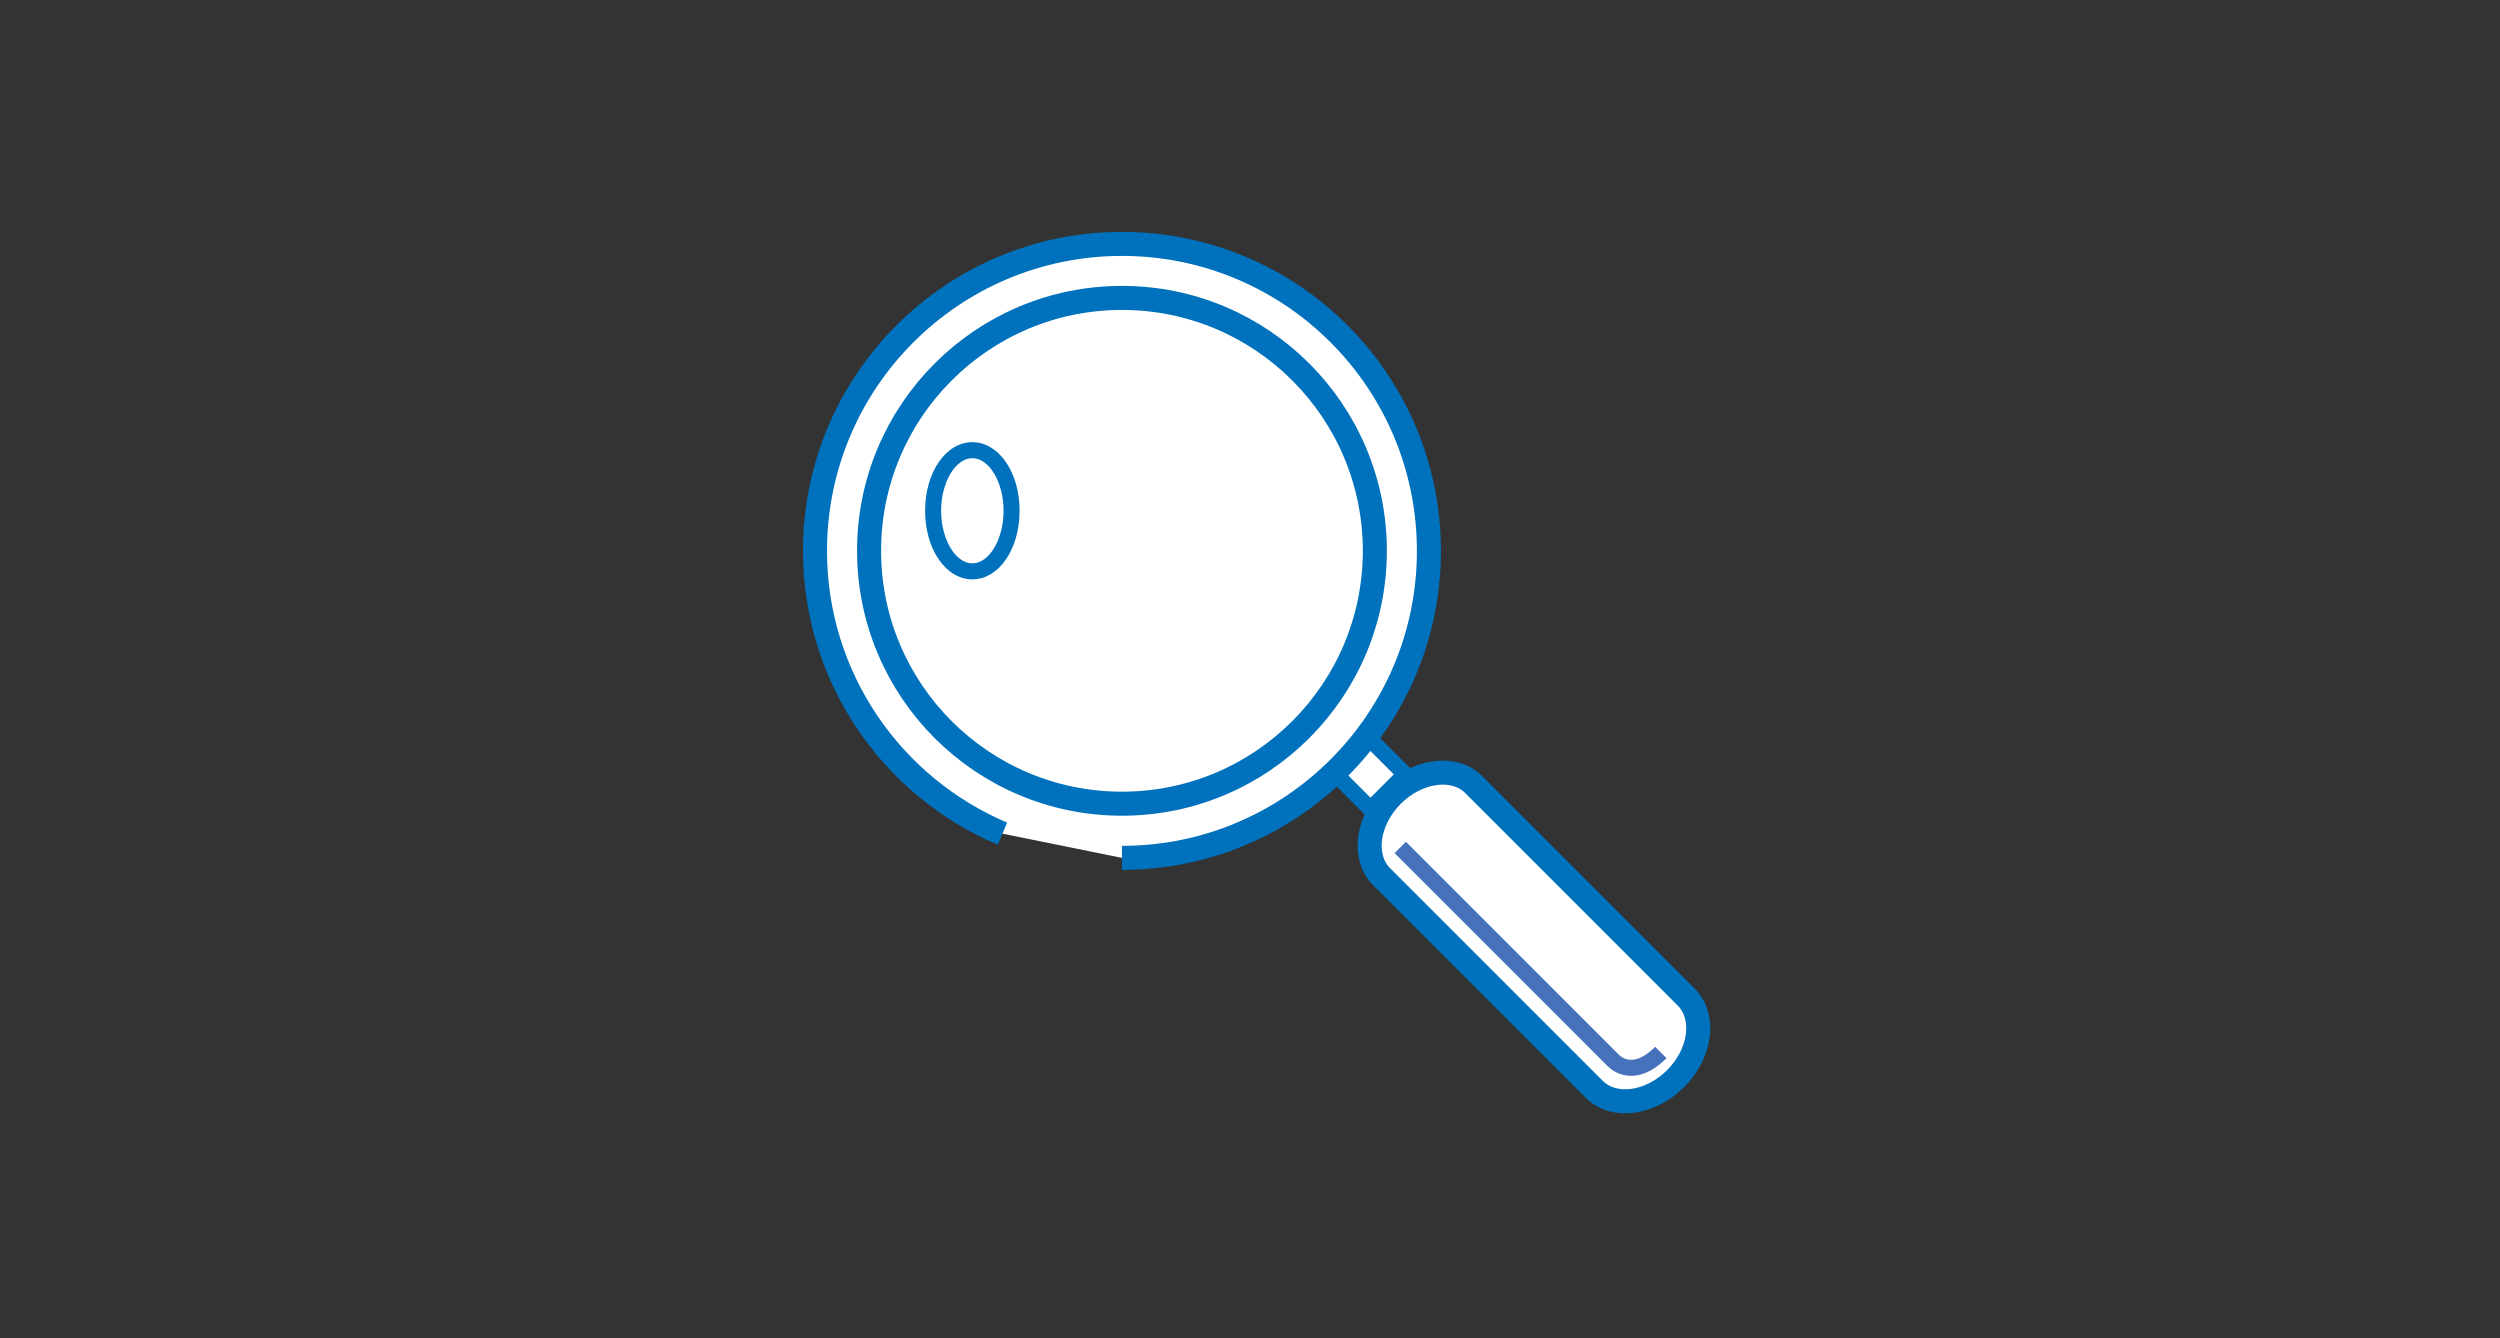
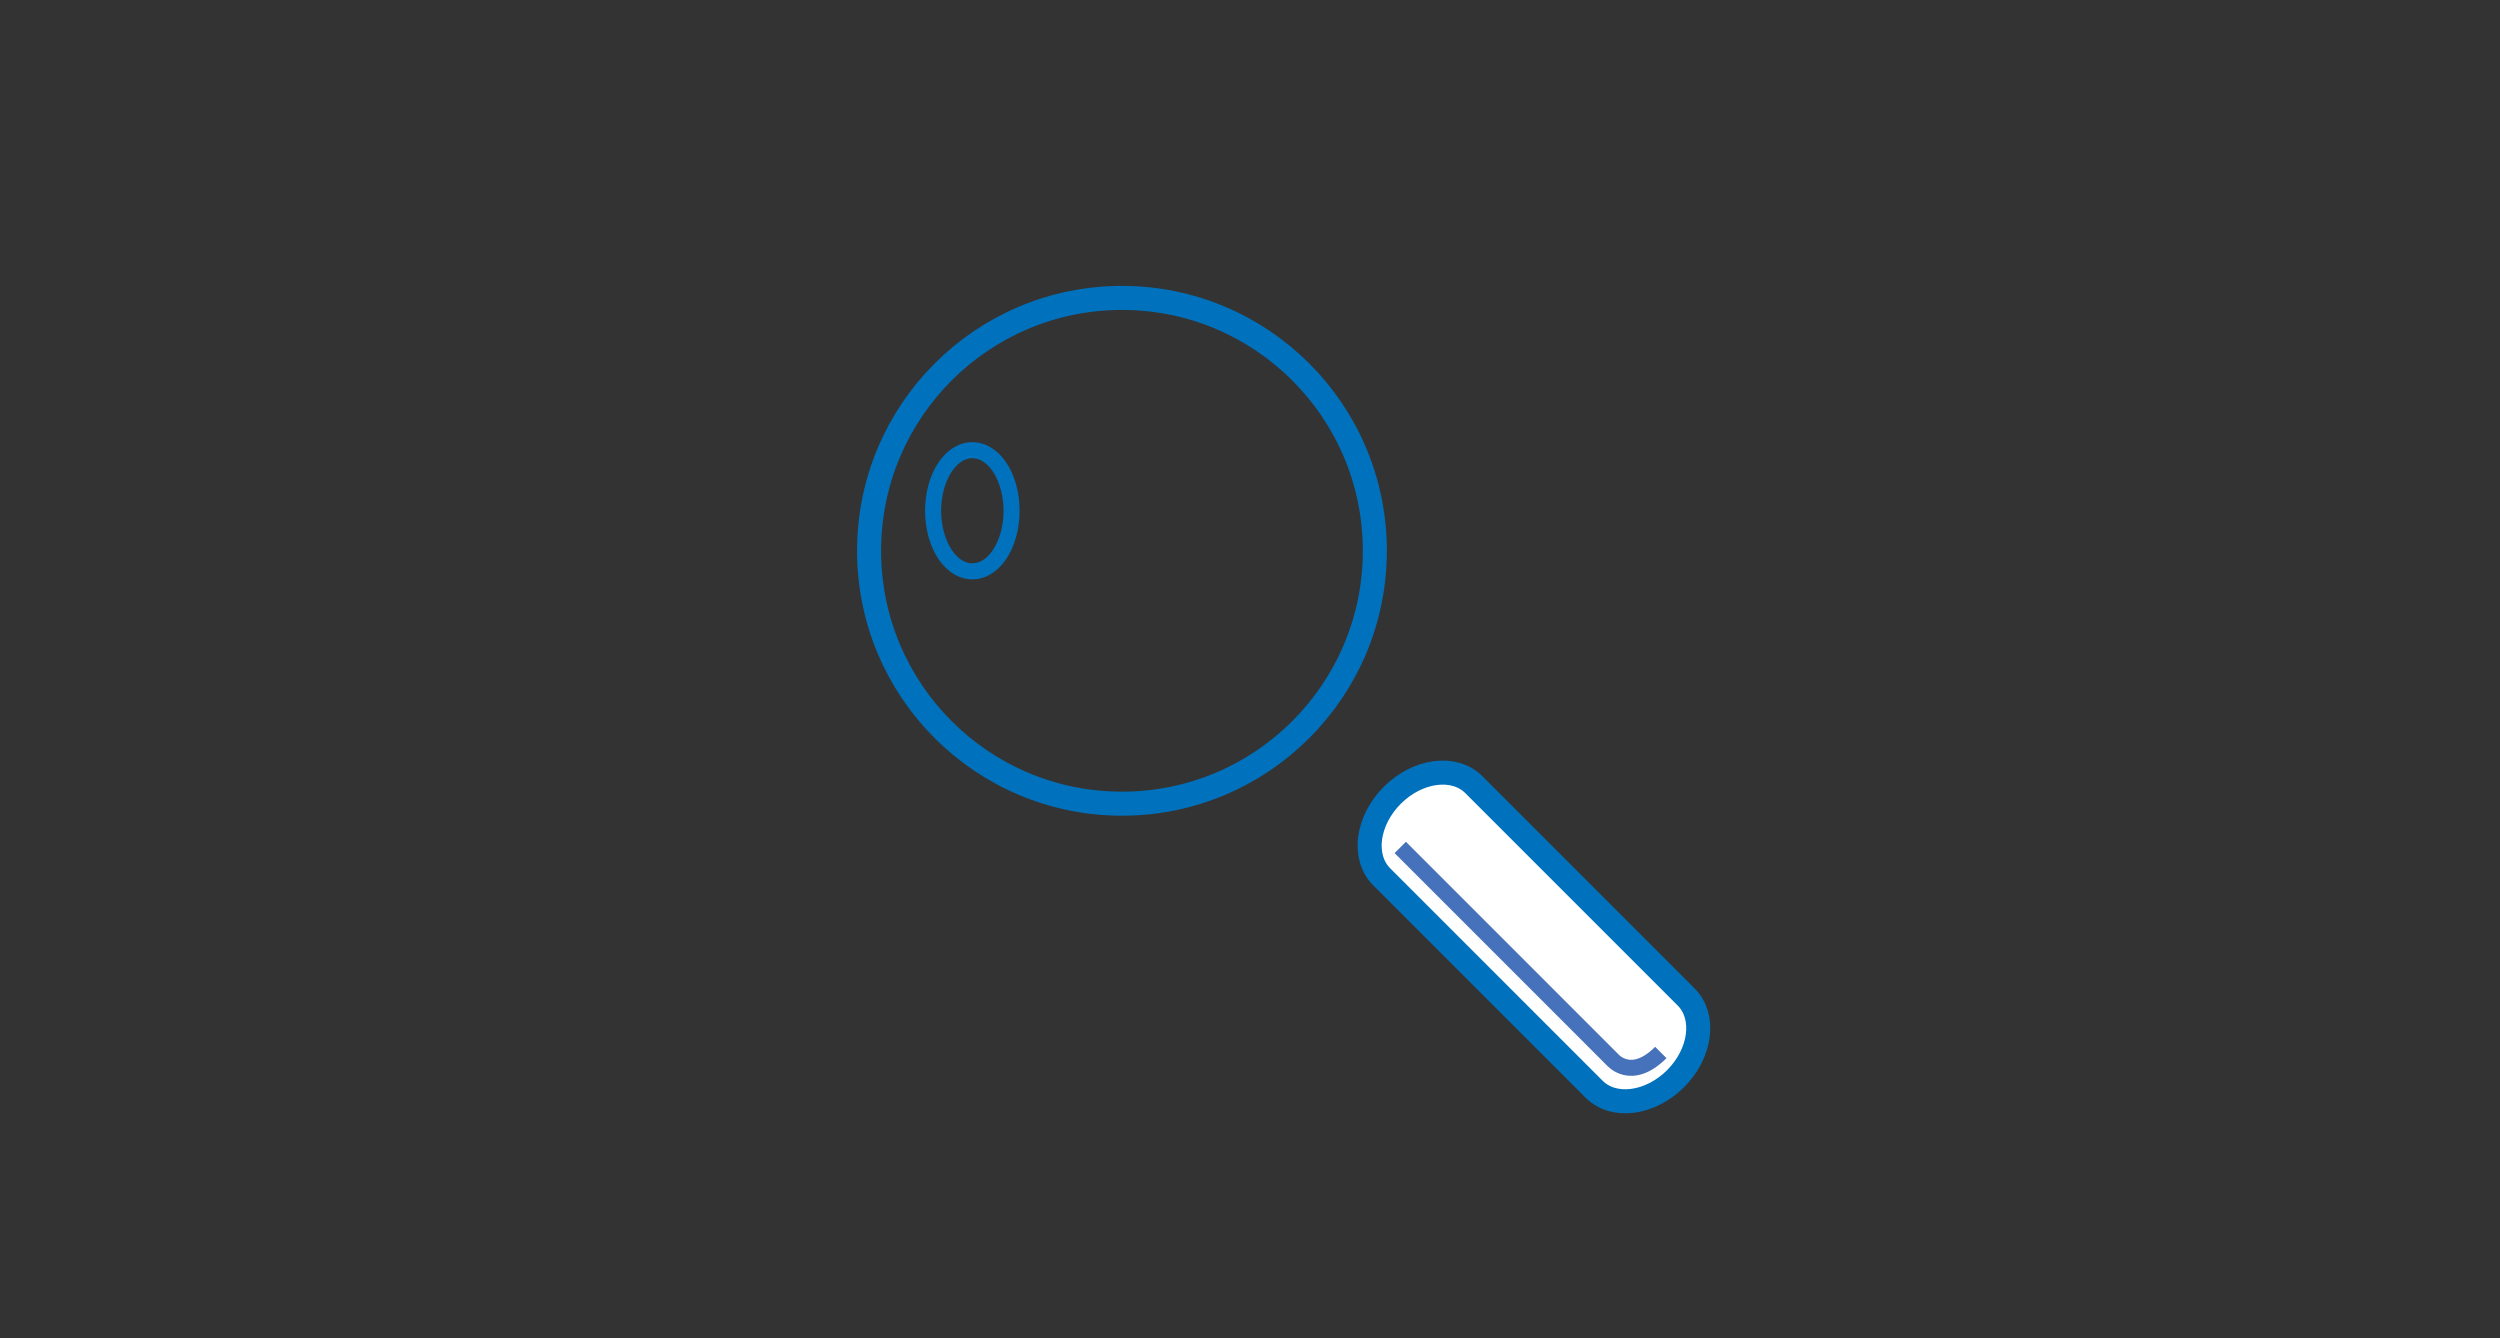
<svg xmlns="http://www.w3.org/2000/svg" version="1.1" id="charts" x="0px" y="0px" width="312px" height="167px" viewBox="0 0 312 167" enable-background="new 0 0 312 167" xml:space="preserve">
  <rect x="0" y="0" width="312" height="167" fill="#333333" stroke="none" />
  <path fill="#FFFFFF" stroke="#0071BC" stroke-width="3" stroke-miterlimit="10" d="M210.439,124.43c2.439,2.45,1.851,7-1.319,10.18  l0,0c-3.181,3.182-7.74,3.771-10.181,1.32l-26.5-26.5c-2.449-2.449-1.851-7,1.319-10.18l0,0c3.181-3.17,7.74-3.77,10.181-1.32  L210.439,124.43z" />
-   <rect x="167.643" y="92.709" transform="matrix(0.707 -0.707 0.707 0.707 -18.125 148.847)" fill="#FFFFFF" stroke="#0071BC" stroke-width="2" stroke-miterlimit="10" width="6.111" height="7.208" />
-   <path fill="#FFFFFF" stroke="#0071BC" stroke-width="3" stroke-miterlimit="10" d="M125.109,104.04  c-13.75-5.81-23.399-19.431-23.399-35.29c0-21.15,17.149-38.311,38.31-38.311S178.33,47.59,178.33,68.75  s-17.15,38.311-38.311,38.311" />
  <circle fill="none" stroke="#0071BC" stroke-width="3" stroke-miterlimit="10" cx="140.02" cy="68.74" r="31.56" />
  <path fill="none" stroke="#4572BA" stroke-width="2" stroke-miterlimit="10" d="M174.75,105.76l26.46,26.461  c0,0,2.34,2.85,6.06-0.871" />
  <path fill="#0071BC" d="M121.348,72.305c-3.306,0-5.895-3.761-5.895-8.561c0-4.801,2.589-8.561,5.895-8.561  c3.307,0,5.896,3.76,5.896,8.561C127.243,68.544,124.654,72.305,121.348,72.305z M121.348,57.184c-2.111,0-3.895,3.004-3.895,6.561  c0,3.556,1.783,6.561,3.895,6.561s3.896-3.005,3.896-6.561C125.243,60.188,123.459,57.184,121.348,57.184z" />
</svg>